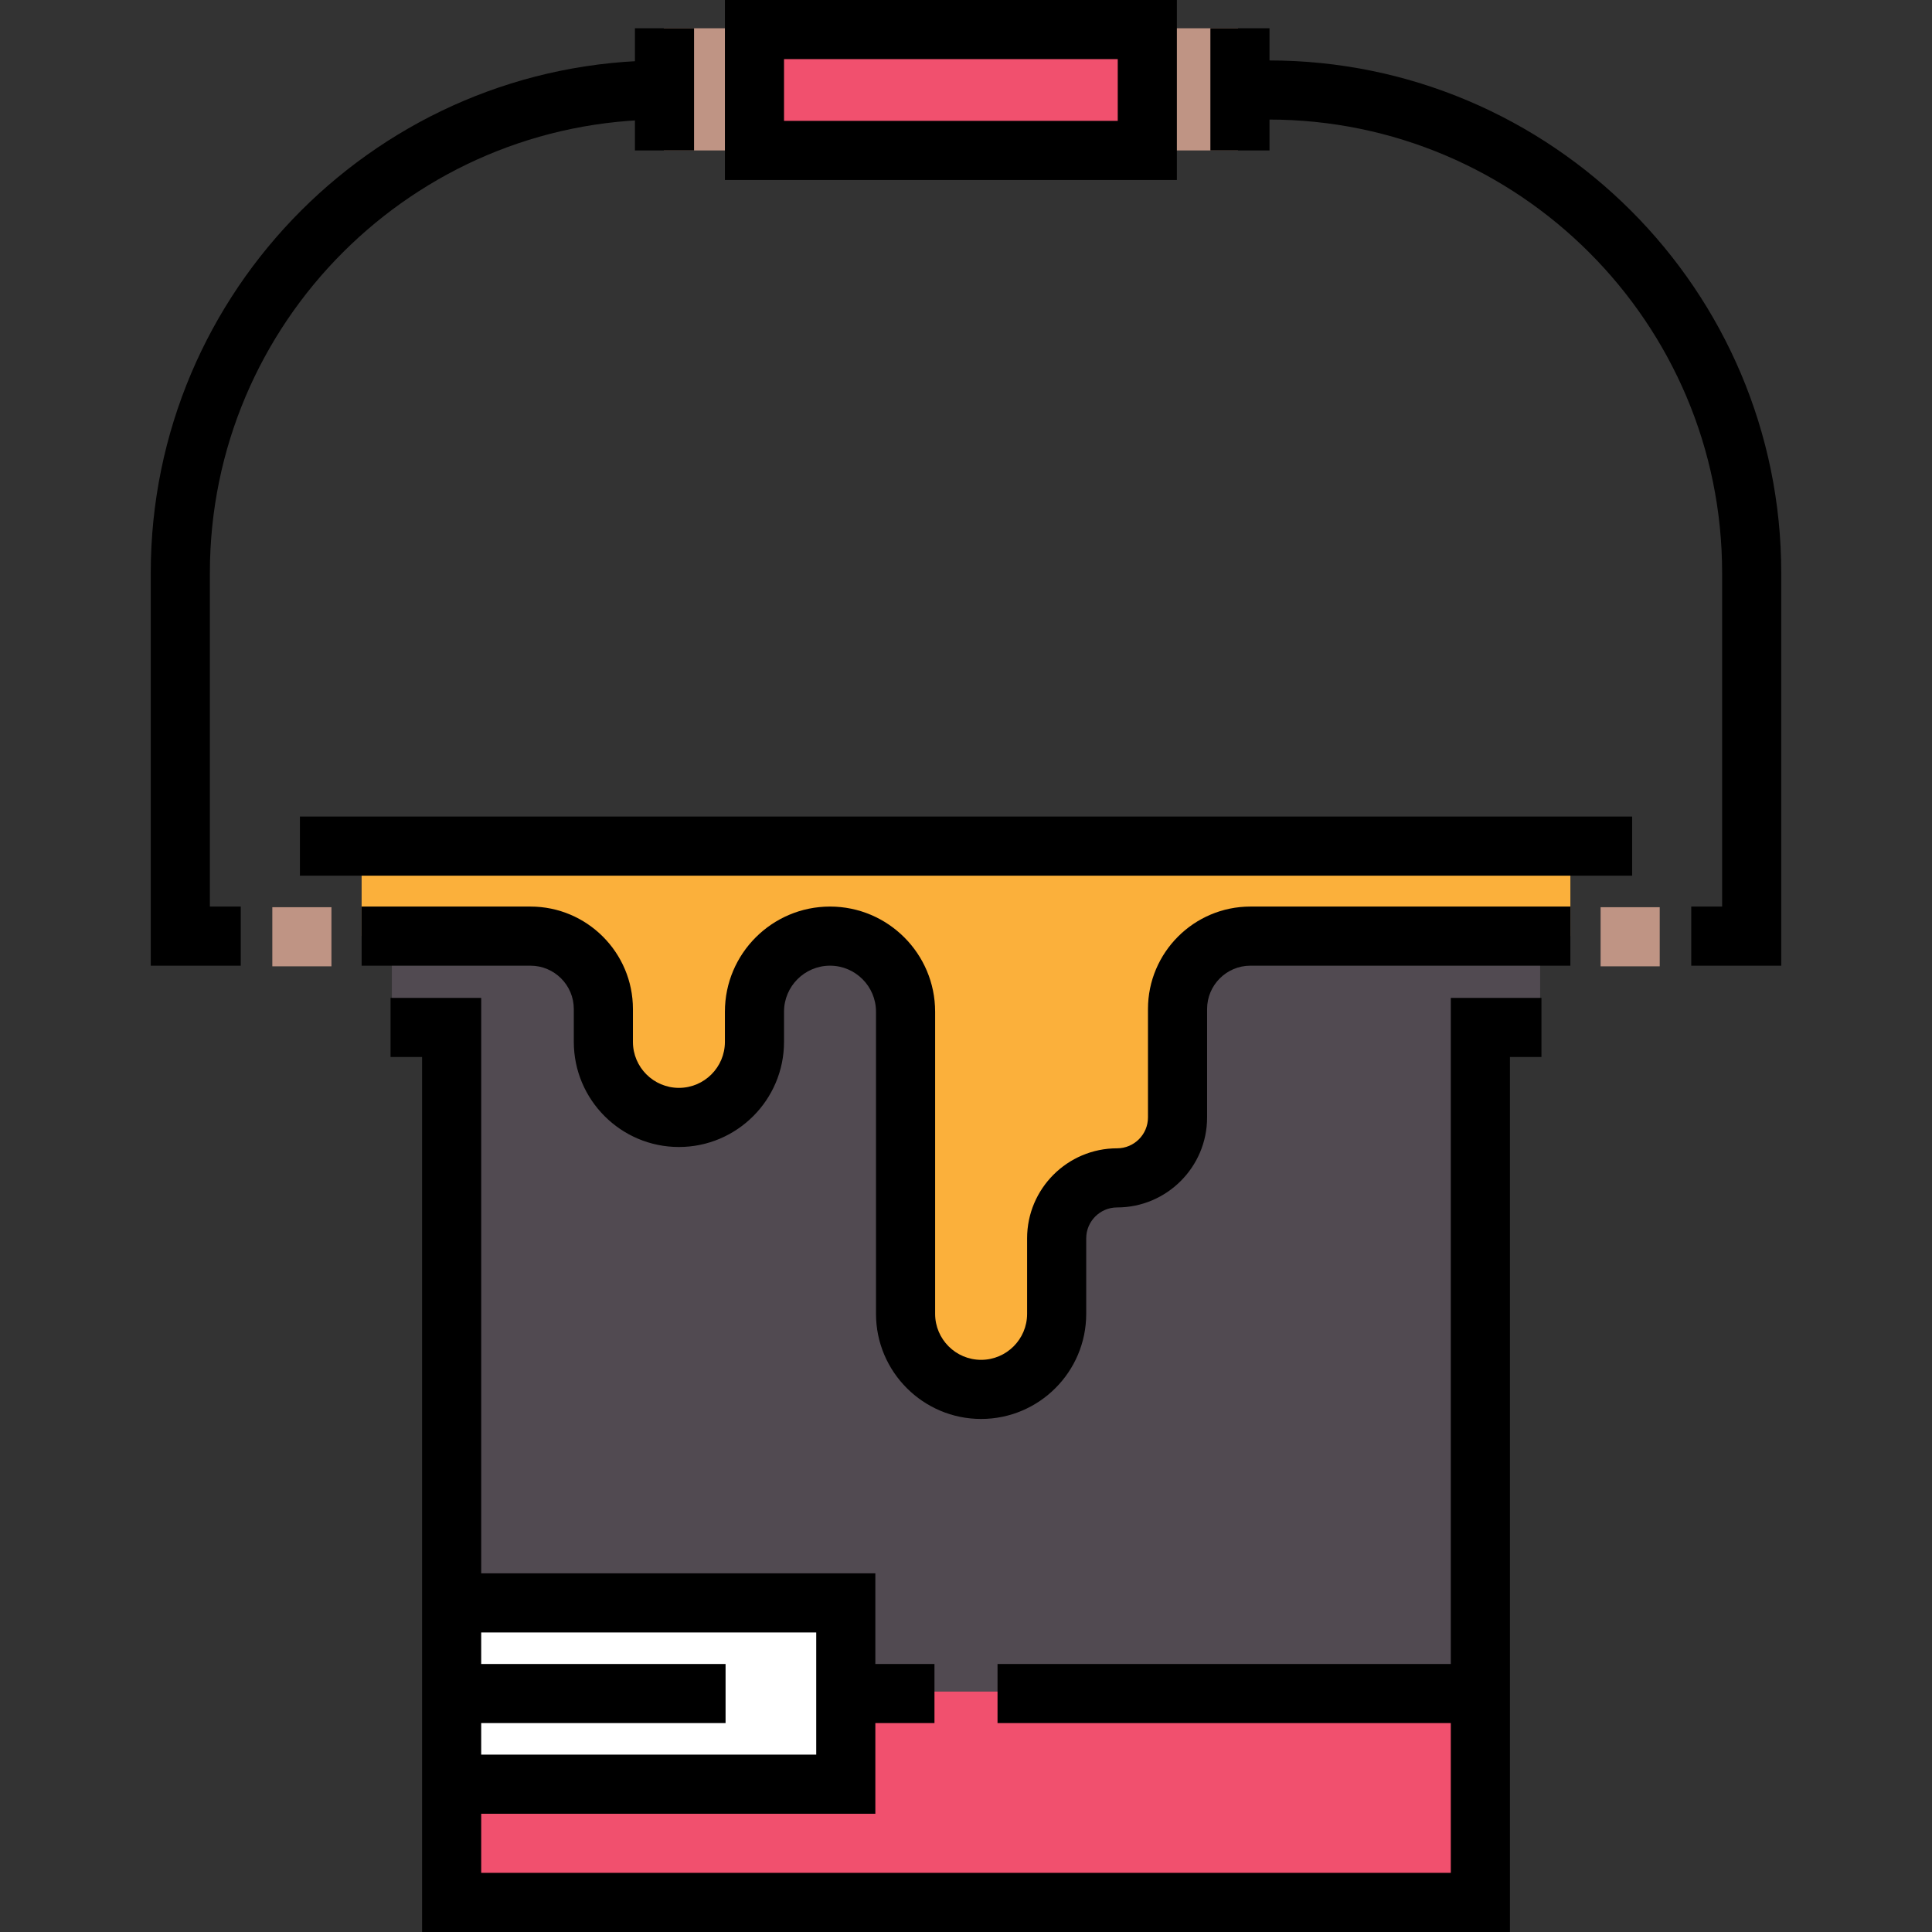
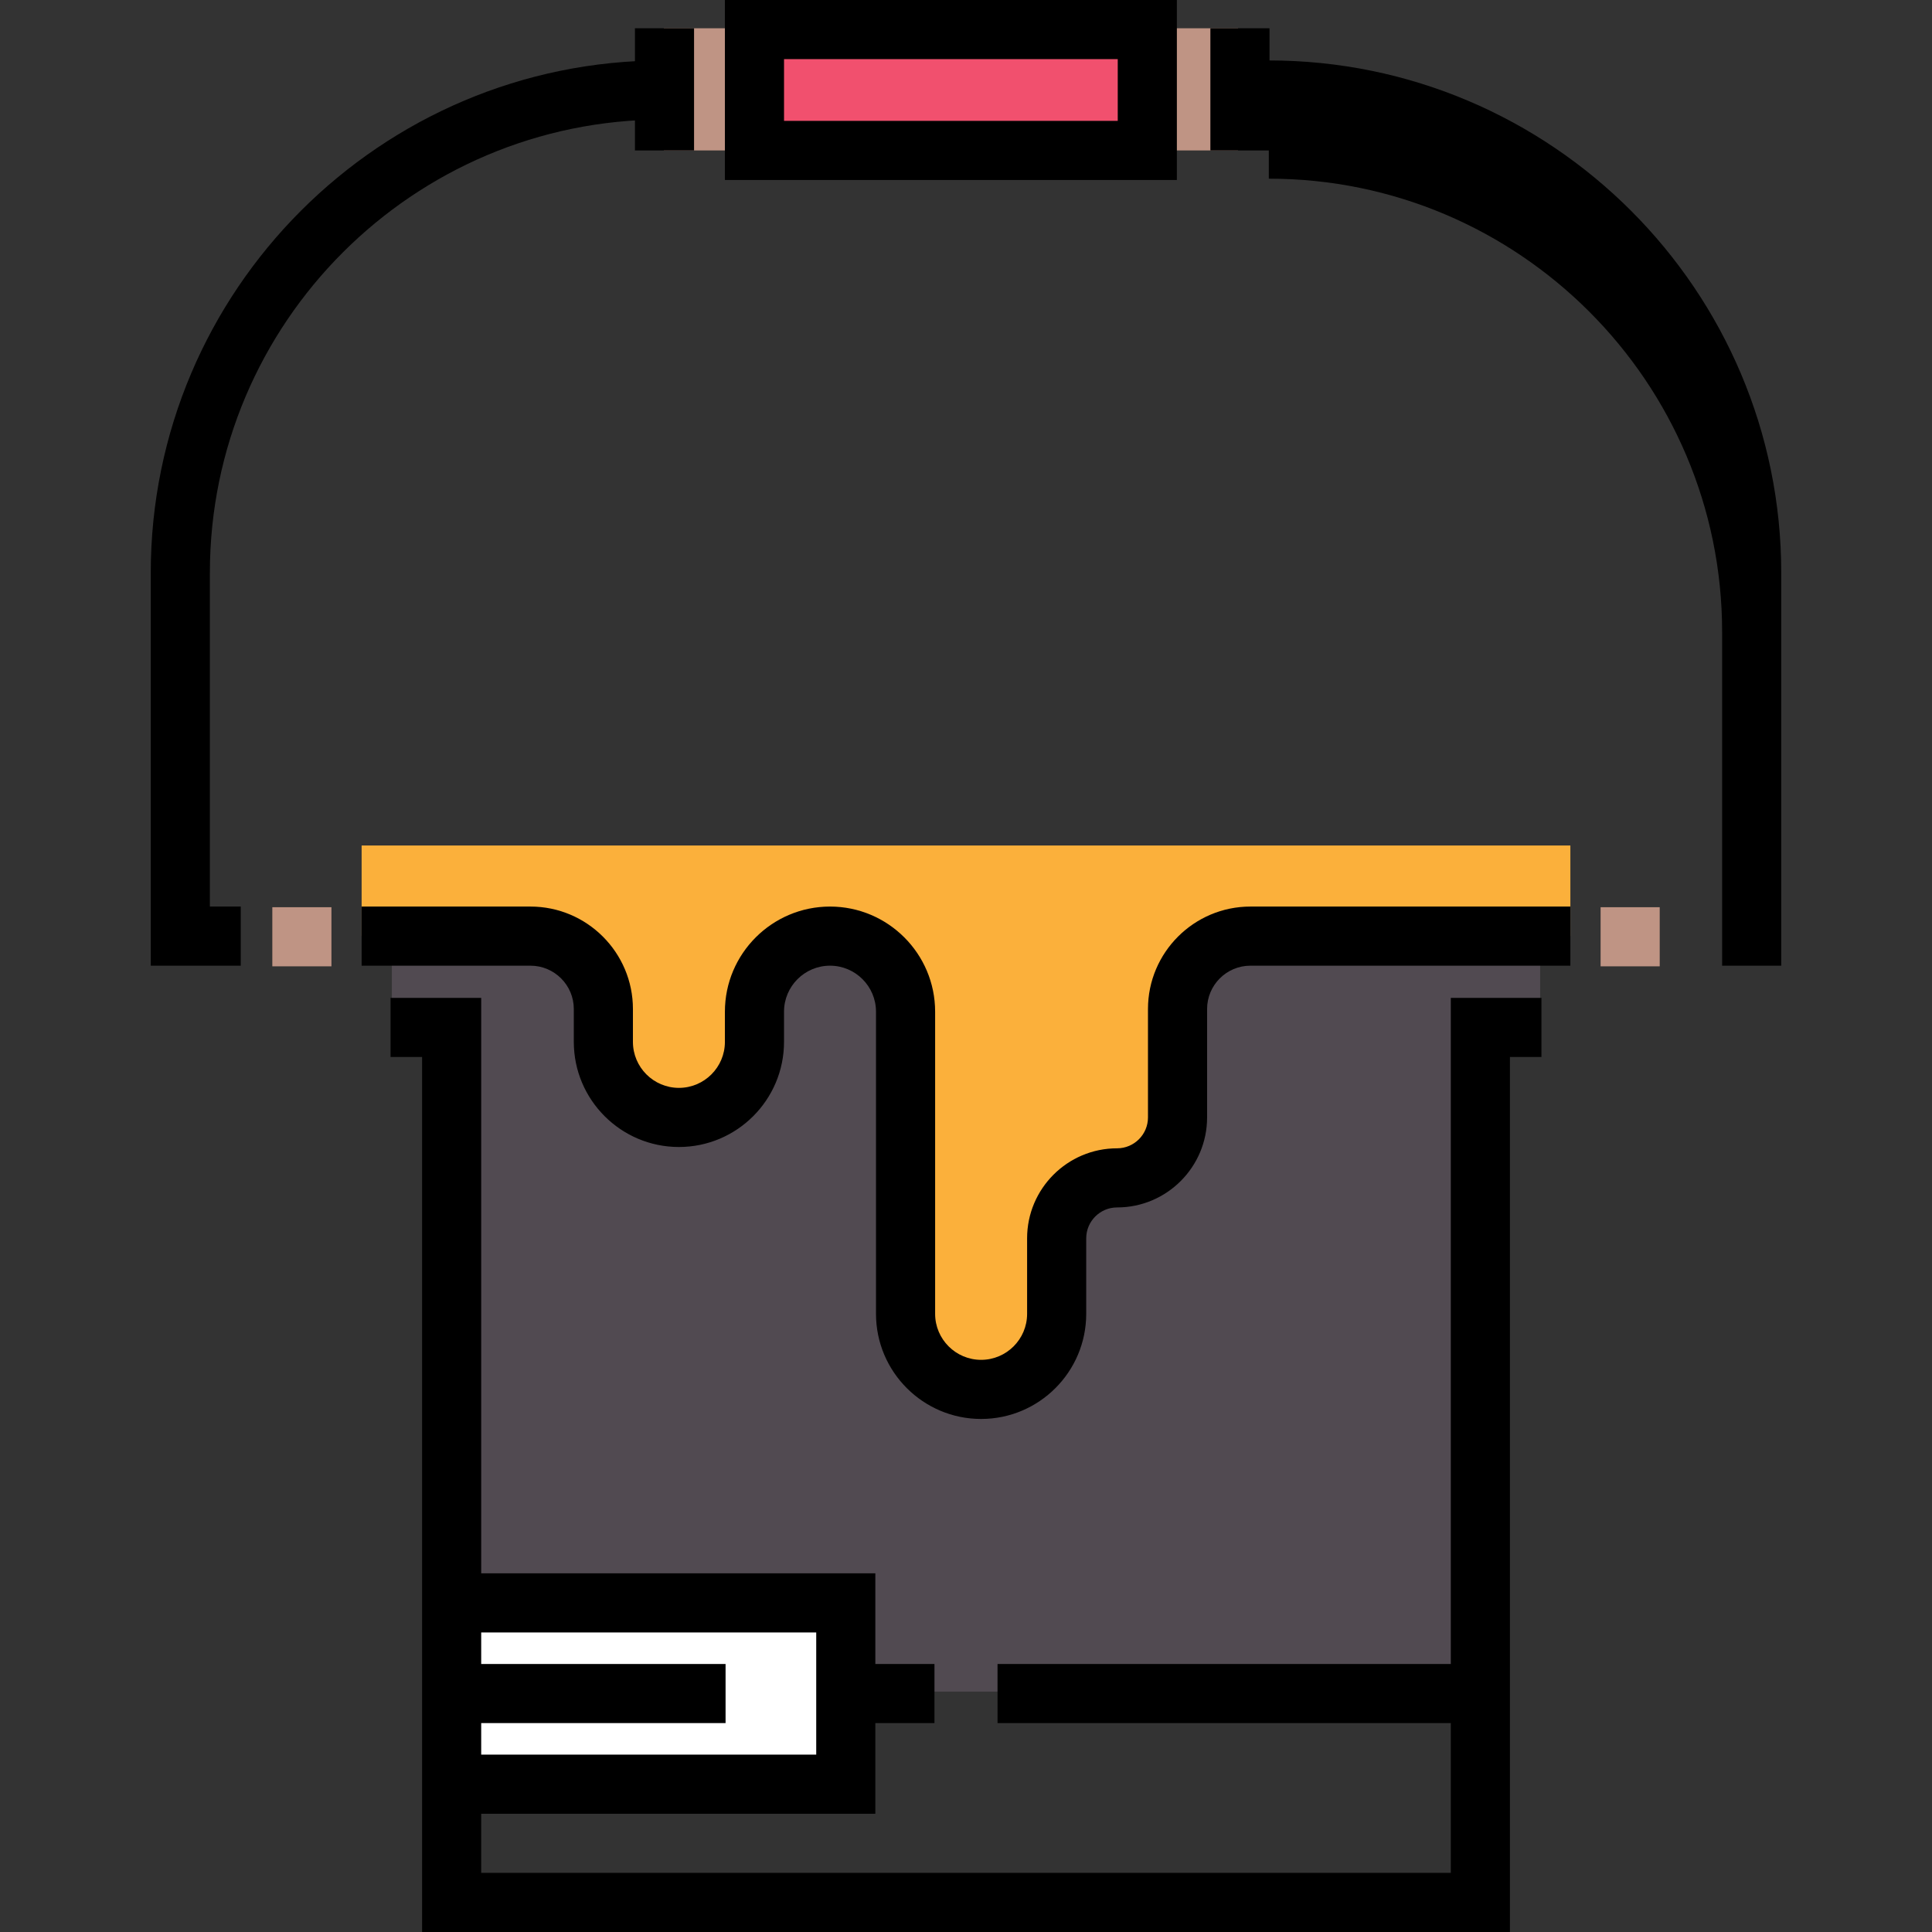
<svg xmlns="http://www.w3.org/2000/svg" version="1.1" id="Layer_1" viewBox="0 0 512 512" xml:space="preserve">
  <rect x="0" y="0" width="512" height="512" fill="#333333" stroke="none" />
  <g>
    <rect x="175.92" y="7.491" style="fill:#BF9484;" width="24.024" height="32.376" />
    <rect x="304.053" y="7.491" style="fill:#BF9484;" width="24.024" height="32.376" />
  </g>
  <rect x="199.944" y="7.834" style="fill:#F1506E;" width="104.108" height="32.033" />
  <path style="fill:#FBB03B;" d="M416.165,248.081h-84.792c-10.668,0-19.315,8.648-19.315,19.315v28.734  c0,8.846-7.171,16.017-16.017,16.017l0,0c-8.846,0-16.017,7.171-16.017,16.017v20.021c0,11.057-8.963,20.021-20.021,20.021l0,0  c-11.057,0-20.021-8.963-20.021-20.021v-80.082c0-11.057-8.963-20.021-20.021-20.021l0,0c-11.057,0-20.021,8.963-20.021,20.021  v8.008c0,11.057-8.963,20.021-20.021,20.021l0,0c-11.057,0-20.021-8.963-20.021-20.021v-8.713c0-10.668-8.648-19.315-19.315-19.315  H95.835v-24.025h320.33v24.024H416.165z" />
  <rect x="119.86" y="424.268" style="fill:#FFFFFF;" width="104.108" height="48.048" />
  <path style="fill:#514A51;" d="M408.157,272.107H392.14v176.181H223.967v-24.024H119.86V272.107h-16.017v-24.025h35.276  c11.477,0,20.781,9.305,20.781,20.781v7.247c0,11.057,8.963,20.021,20.021,20.021l0,0c11.057,0,20.021-8.963,20.021-20.021v-8.008  c0-11.057,8.963-20.021,20.021-20.021l0,0c11.057,0,20.021,8.963,20.021,20.021v80.082c0,11.057,8.963,20.021,20.021,20.021l0,0  c11.057,0,20.021-8.963,20.021-20.021v-20.021c0-8.846,7.171-16.017,16.017-16.017l0,0c8.845,0,16.017-7.171,16.017-16.017v-27.966  c0-11.092,8.991-20.083,20.084-20.083h76.015v24.027H408.157z" />
-   <polygon style="fill:#F1506E;" points="223.62,448.284 223.62,472.308 120.211,472.308 120.211,504.688 391.789,504.688   391.789,448.284 " />
-   <rect x="79.478" y="216.396" width="353.052" height="15.668" />
  <path d="M260.004,376.039c-15.359,0-27.855-12.496-27.855-27.854v-80.082c0-6.719-5.467-12.187-12.187-12.187  c-6.721,0-12.187,5.467-12.187,12.187v8.008c0,15.359-12.496,27.855-27.855,27.855s-27.855-12.496-27.855-27.855v-8.713  c0-6.331-5.151-11.481-11.481-11.481h-44.75v-15.668h44.751c14.97,0,27.149,12.179,27.149,27.149v8.713  c0,6.719,5.467,12.187,12.187,12.187c6.719,0,12.187-5.467,12.187-12.187v-8.008c0-15.359,12.496-27.855,27.855-27.855  c15.36,0,27.856,12.496,27.856,27.855v80.082c0,6.719,5.467,12.187,12.187,12.187c6.719,0,12.187-5.467,12.187-12.187v-20.021  c0-13.151,10.699-23.85,23.85-23.85c4.512,0,8.183-3.67,8.183-8.183v-28.734c0-14.97,12.179-27.149,27.149-27.149h84.792v15.668  h-84.792c-6.331,0-11.482,5.151-11.482,11.482v28.734c0,13.152-10.699,23.851-23.851,23.851c-4.511,0-8.182,3.671-8.182,8.182  v20.021C287.858,363.543,275.364,376.039,260.004,376.039z" />
  <g>
    <rect x="424.174" y="240.42" style="fill:#BF9484;" width="15.668" height="15.668" />
    <rect x="72.167" y="240.42" style="fill:#BF9484;" width="15.668" height="15.668" />
  </g>
  <path d="M63.802,255.915H39.951v-104.1c0-74.88,60.919-135.8,135.8-135.8v15.668c-66.241,0-120.132,53.891-120.132,120.132v88.432  h8.183C63.802,240.247,63.802,255.915,63.802,255.915z" />
-   <path d="M472.049,255.915h-23.851v-15.668h8.183v-88.432c0-66.241-53.891-120.132-120.132-120.132V16.016  c74.88,0,135.8,60.919,135.8,135.8V255.915z" />
+   <path d="M472.049,255.915h-23.851h8.183v-88.432c0-66.241-53.891-120.132-120.132-120.132V16.016  c74.88,0,135.8,60.919,135.8,135.8V255.915z" />
  <path d="M311.883,47.701H192.108V0h119.775V47.701z M207.776,32.033h88.439V15.668h-88.439V32.033z" />
  <rect x="168.264" y="7.491" width="15.668" height="32.38" />
  <rect x="320.765" y="7.491" width="15.668" height="32.38" />
  <path d="M384.477,264.446v176.526H264.356v15.668h120.121v39.692H127.523v-15.668h104.453V456.64h15.668v-15.668h-15.668v-24.024  H127.523V264.446h-24.024v15.668h8.356V512h288.291V280.114h8.356v-15.668H384.477z M216.308,432.616v32.38h-88.785v-8.356h64.761  v-15.668h-64.761v-8.356H216.308z" />
</svg>